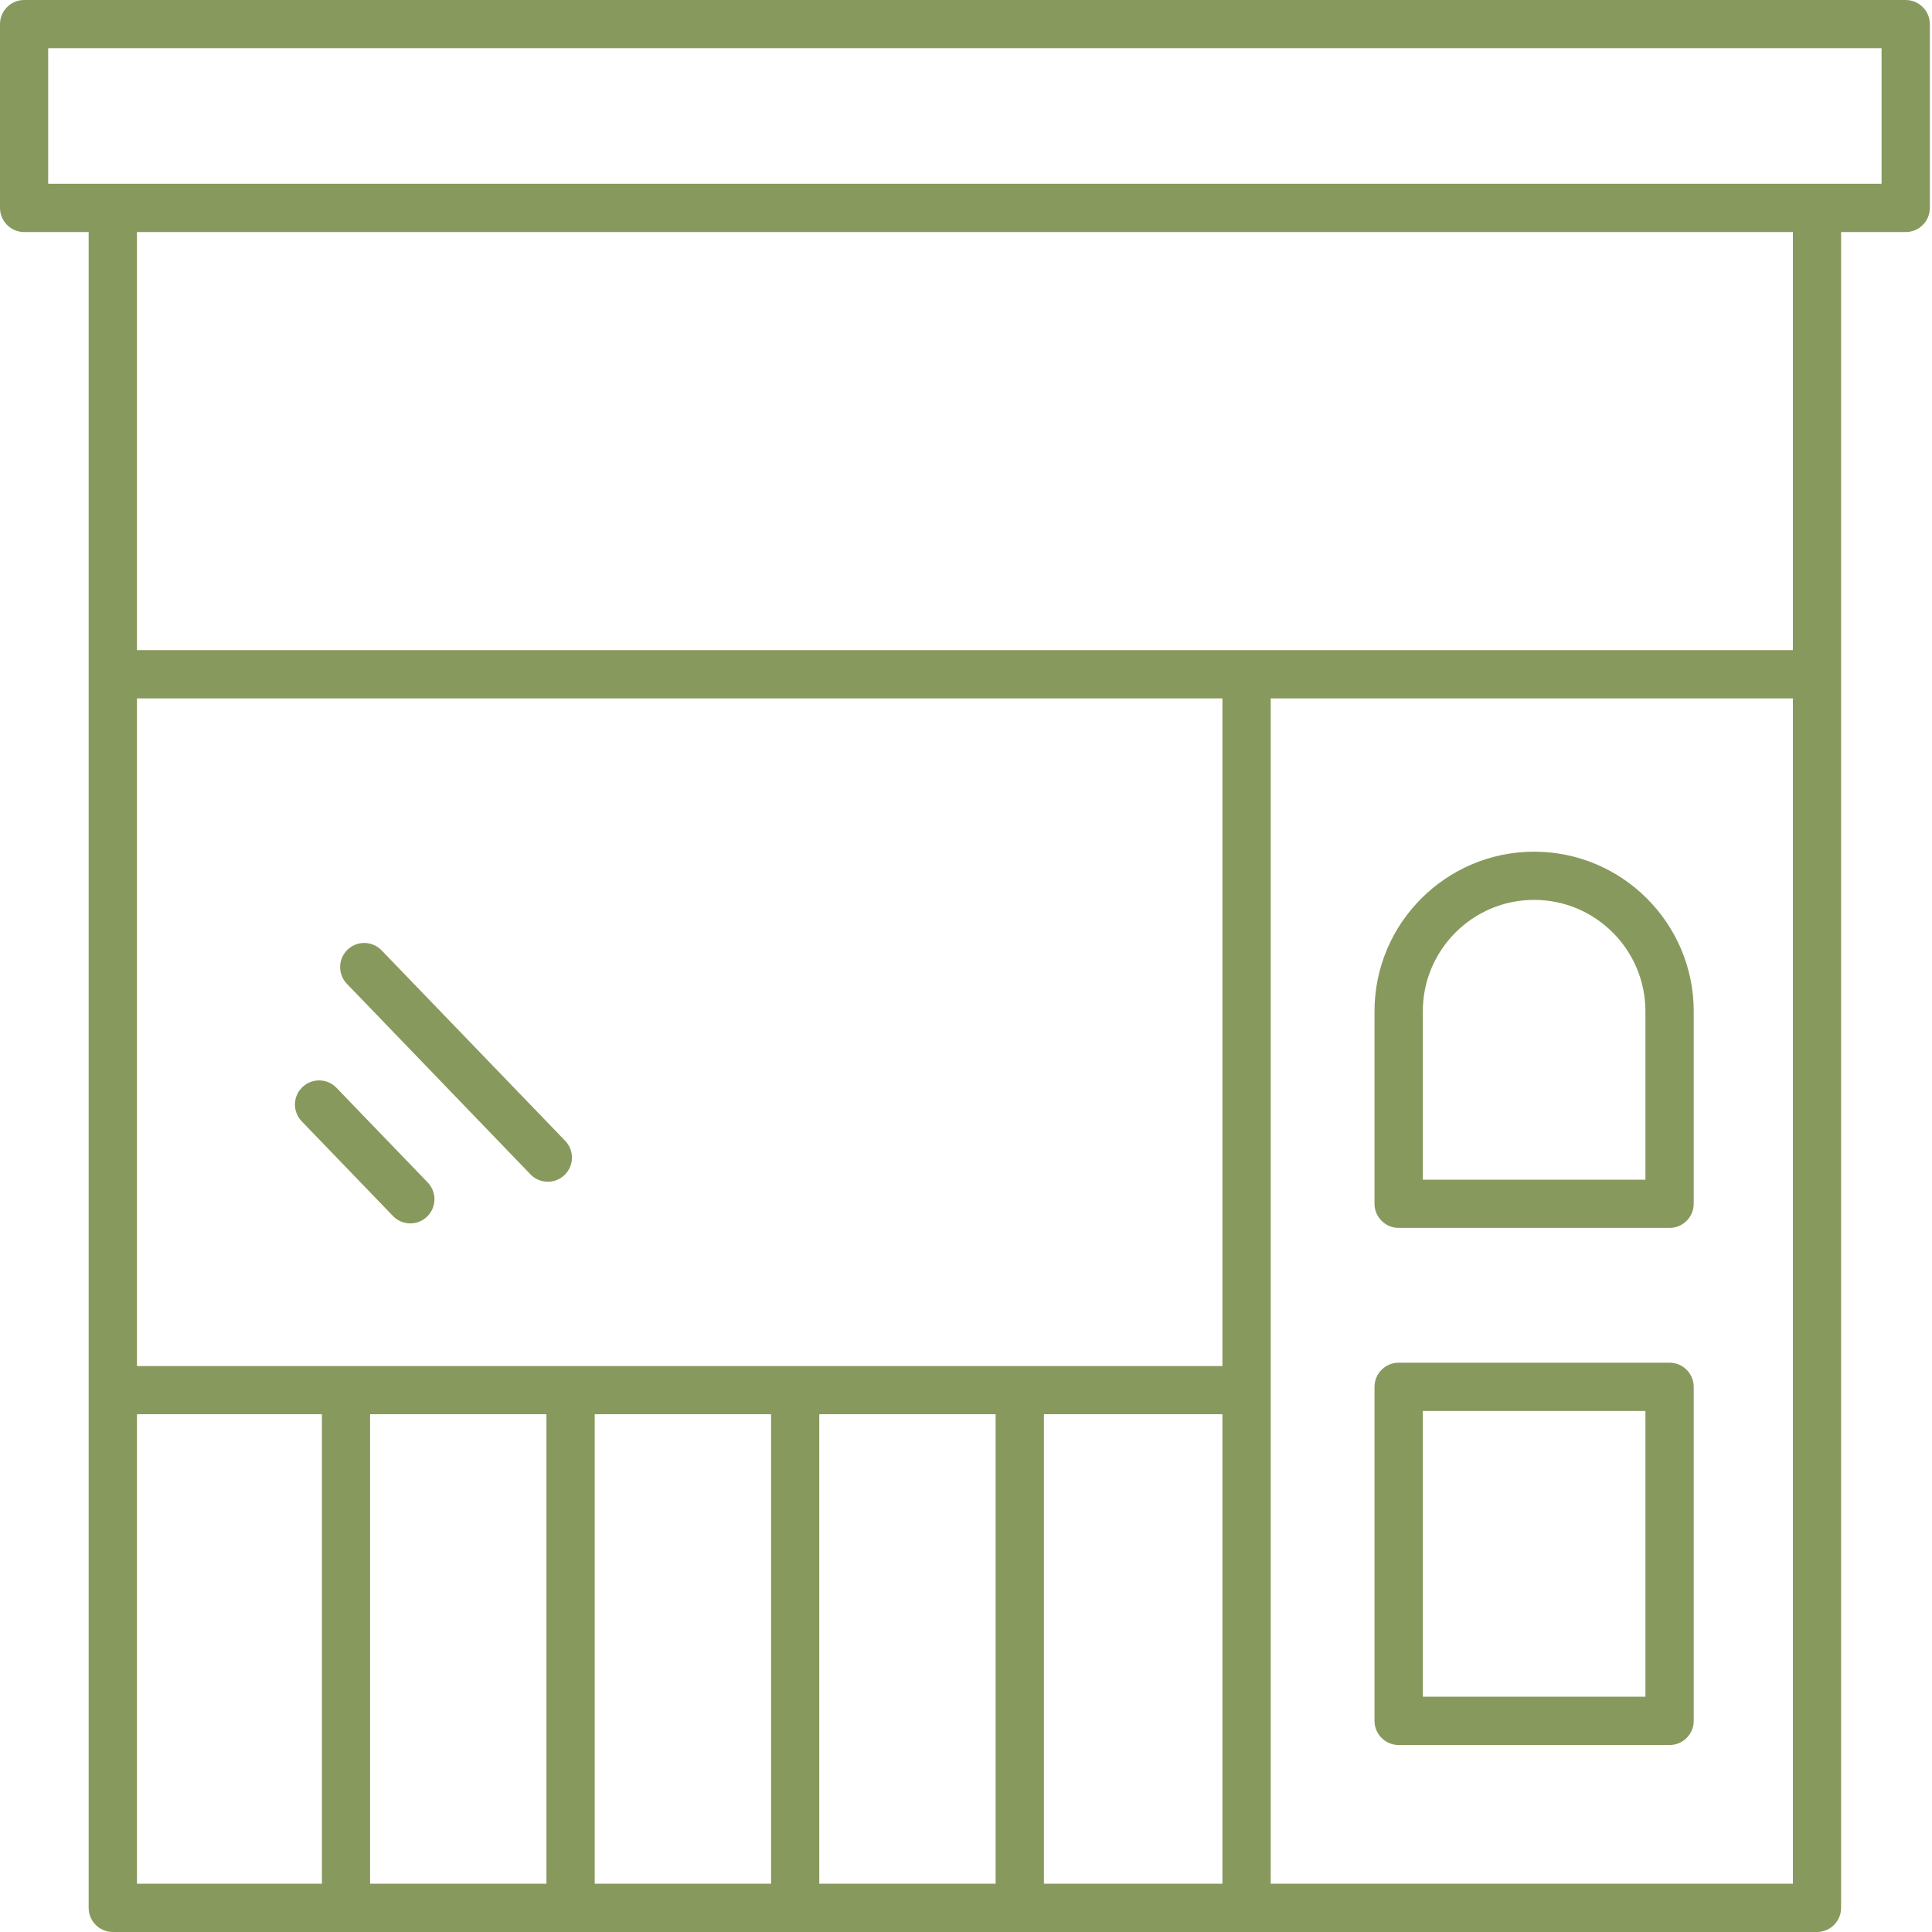
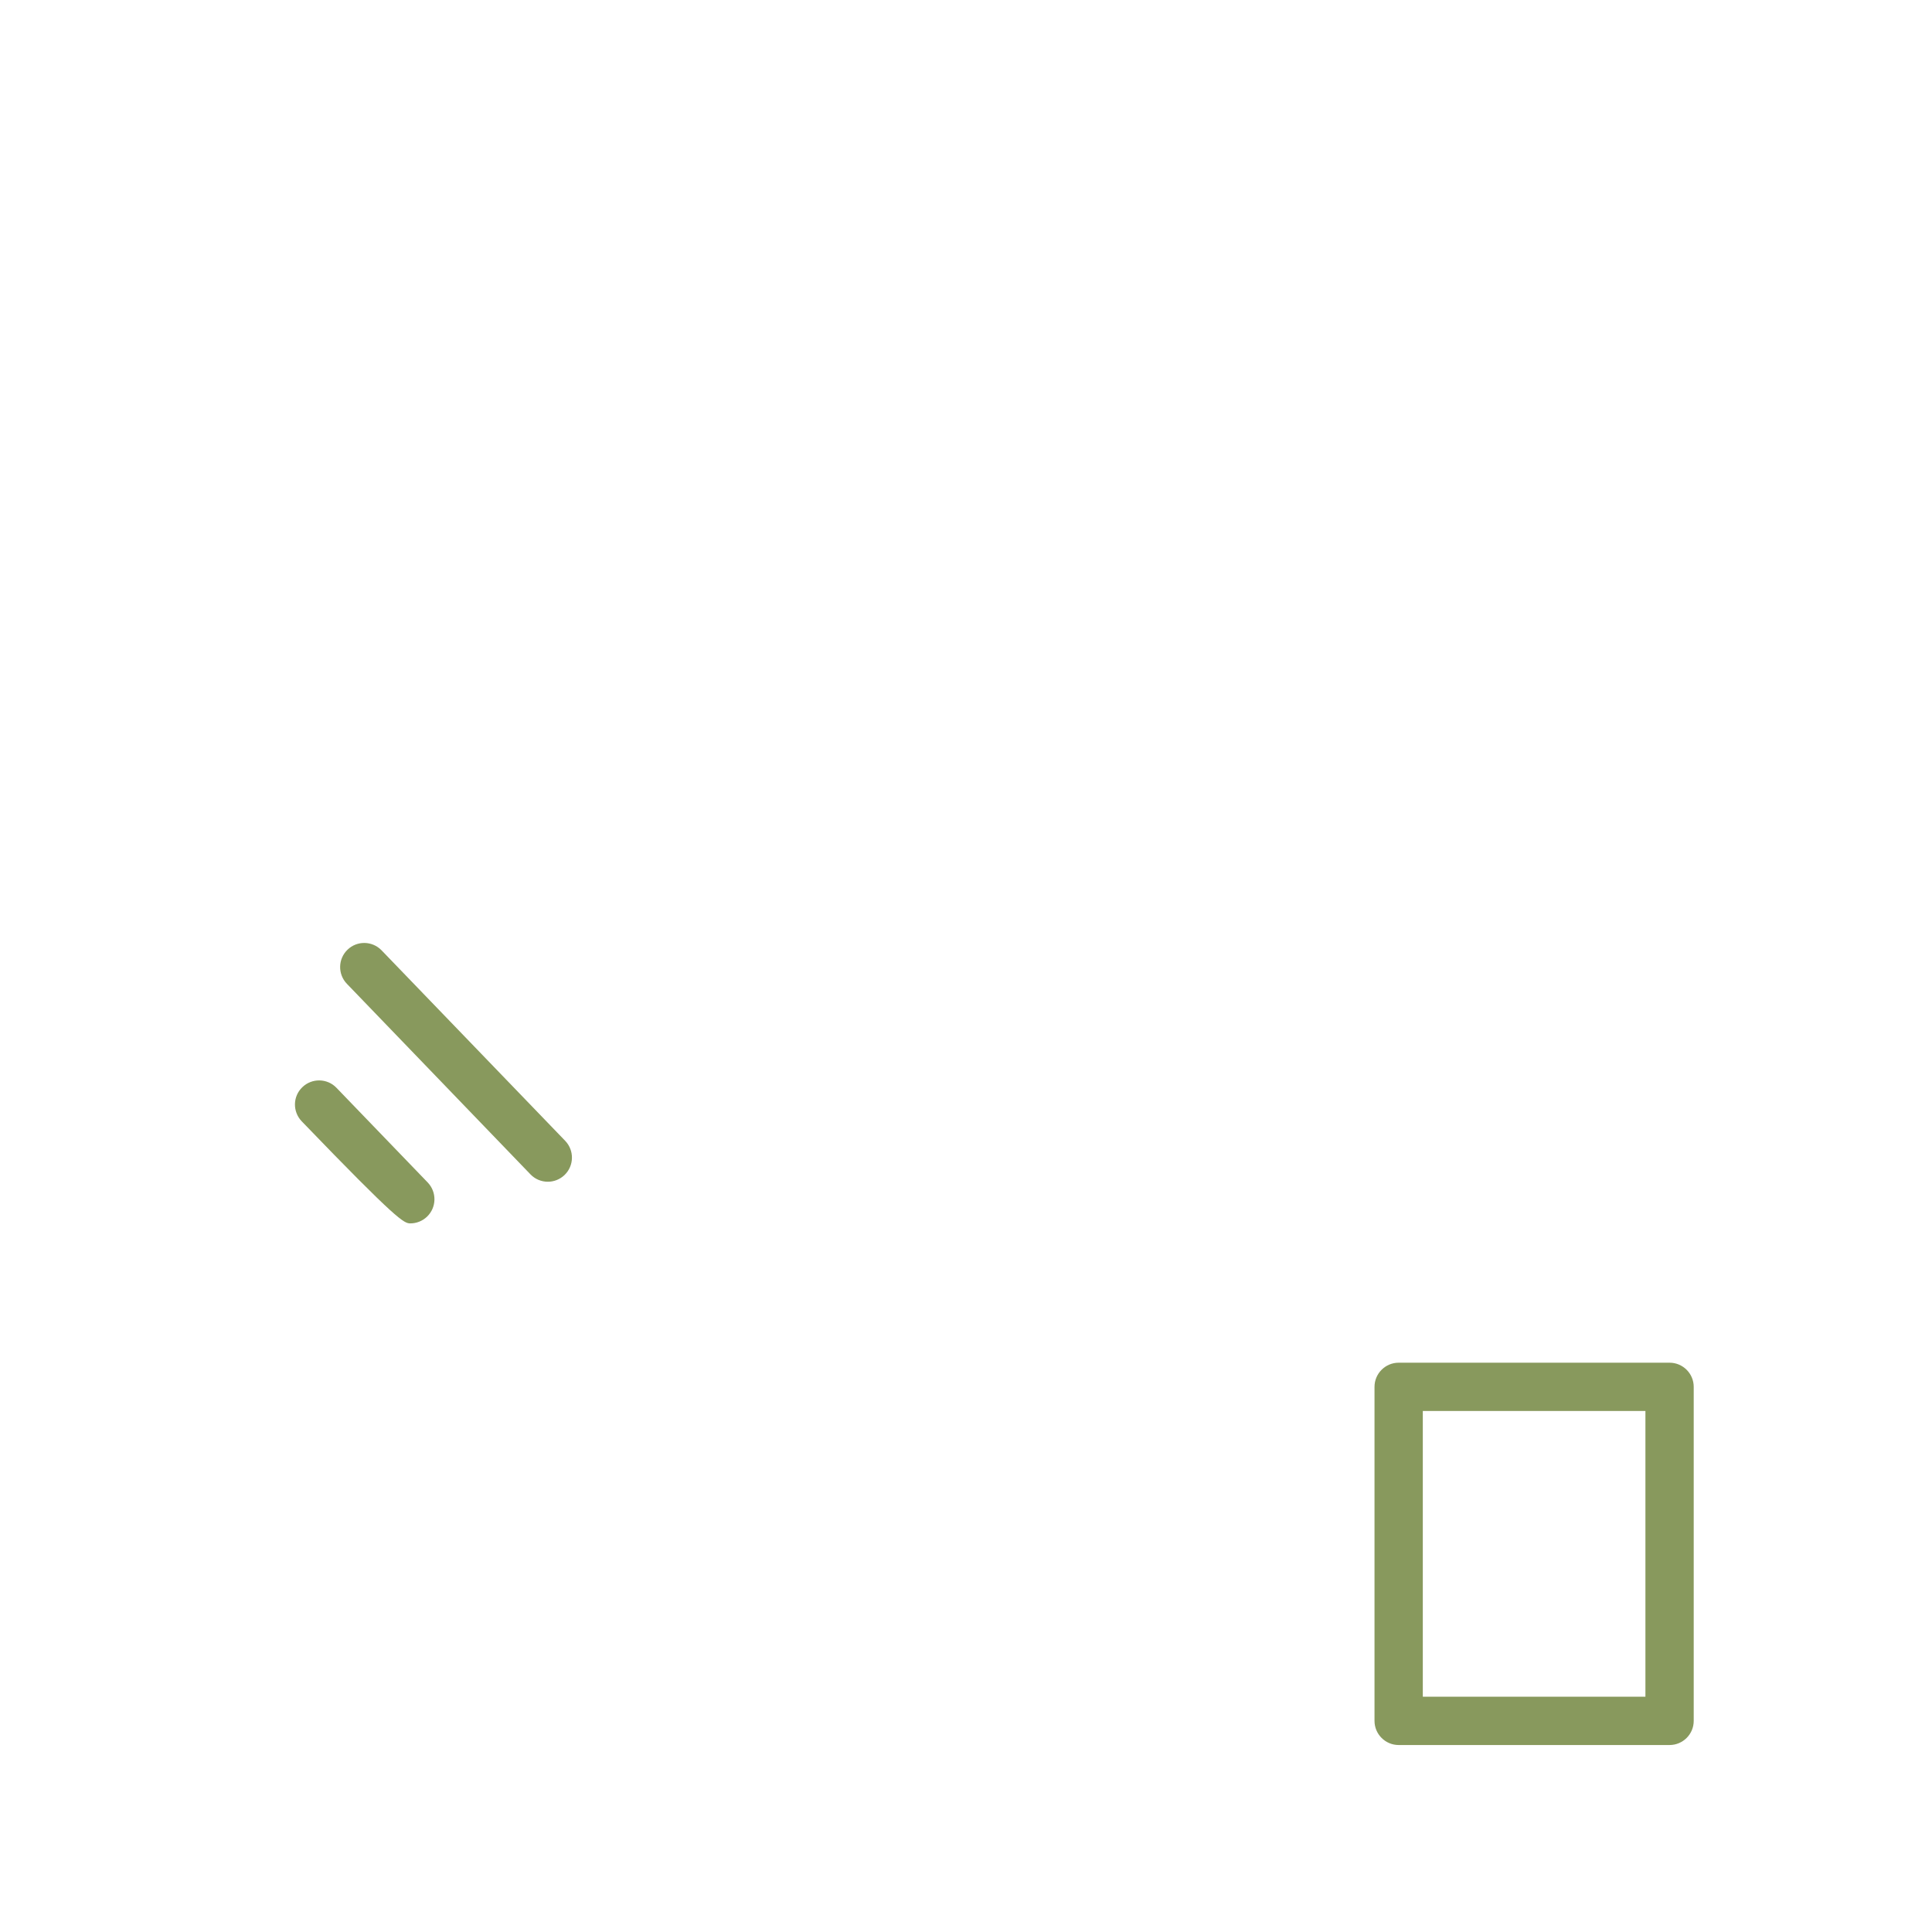
<svg xmlns="http://www.w3.org/2000/svg" fill="none" viewBox="0 0 18 18" height="18" width="18">
-   <path fill="#88995D" d="M0.225 0H17.755C17.879 0 17.98 0.101 17.98 0.225V1.937C17.98 2.061 17.879 2.162 17.755 2.162H17.153V17.775C17.153 17.899 17.053 18 16.928 18H1.051C0.927 18 0.826 17.899 0.826 17.775V2.162H0.225C0.101 2.162 0 2.061 0 1.937V0.225C0 0.101 0.101 0 0.225 0ZM5.091 17.55V13.176H3.448V17.55H5.091ZM5.541 13.176H7.184V17.55H5.541V13.176ZM9.276 13.176H7.633V17.55H9.276V13.176ZM9.726 13.176H11.389V17.55H9.726V13.176ZM1.276 12.727H11.389V6.507H1.276V12.727ZM1.276 13.176H2.999V17.55H1.276V13.176ZM11.839 6.507V17.55H16.704V6.507H11.839ZM16.704 6.057H1.276V2.162H16.704V6.057ZM0.449 1.712H17.53V0.449H0.449V1.712Z" clip-rule="evenodd" fill-rule="evenodd" />
-   <path fill="#88995D" d="M2.811 10.447L3.661 11.329C3.705 11.375 3.764 11.398 3.823 11.398C3.879 11.398 3.935 11.377 3.979 11.335C4.068 11.249 4.071 11.107 3.985 11.017L3.135 10.135C3.049 10.045 2.906 10.043 2.817 10.129C2.727 10.215 2.725 10.357 2.811 10.447Z" />
+   <path fill="#88995D" d="M2.811 10.447C3.705 11.375 3.764 11.398 3.823 11.398C3.879 11.398 3.935 11.377 3.979 11.335C4.068 11.249 4.071 11.107 3.985 11.017L3.135 10.135C3.049 10.045 2.906 10.043 2.817 10.129C2.727 10.215 2.725 10.357 2.811 10.447Z" />
  <path fill="#88995D" d="M4.942 10.941C4.986 10.987 5.045 11.01 5.104 11.01C5.16 11.01 5.216 10.989 5.26 10.947C5.349 10.861 5.352 10.719 5.266 10.629L3.555 8.854C3.469 8.765 3.327 8.762 3.238 8.848C3.148 8.934 3.146 9.077 3.232 9.166L4.942 10.941Z" />
  <path fill="#88995D" d="M13.031 12.696H15.555C15.679 12.696 15.78 12.797 15.78 12.921V16.033C15.78 16.157 15.679 16.258 15.555 16.258H13.031C12.907 16.258 12.806 16.157 12.806 16.033V12.921C12.806 12.797 12.907 12.696 13.031 12.696ZM13.256 15.808H15.33V13.146H13.256V15.808Z" clip-rule="evenodd" fill-rule="evenodd" />
-   <path fill="#88995D" d="M12.806 9.422C12.806 8.602 13.473 7.935 14.293 7.935C15.113 7.935 15.78 8.602 15.78 9.422V11.215C15.78 11.339 15.679 11.44 15.555 11.44H13.031C12.907 11.44 12.806 11.339 12.806 11.215V9.422ZM13.256 10.991H15.33V9.422C15.33 8.85 14.865 8.384 14.293 8.384C13.721 8.384 13.256 8.85 13.256 9.422V10.991Z" clip-rule="evenodd" fill-rule="evenodd" />
</svg>